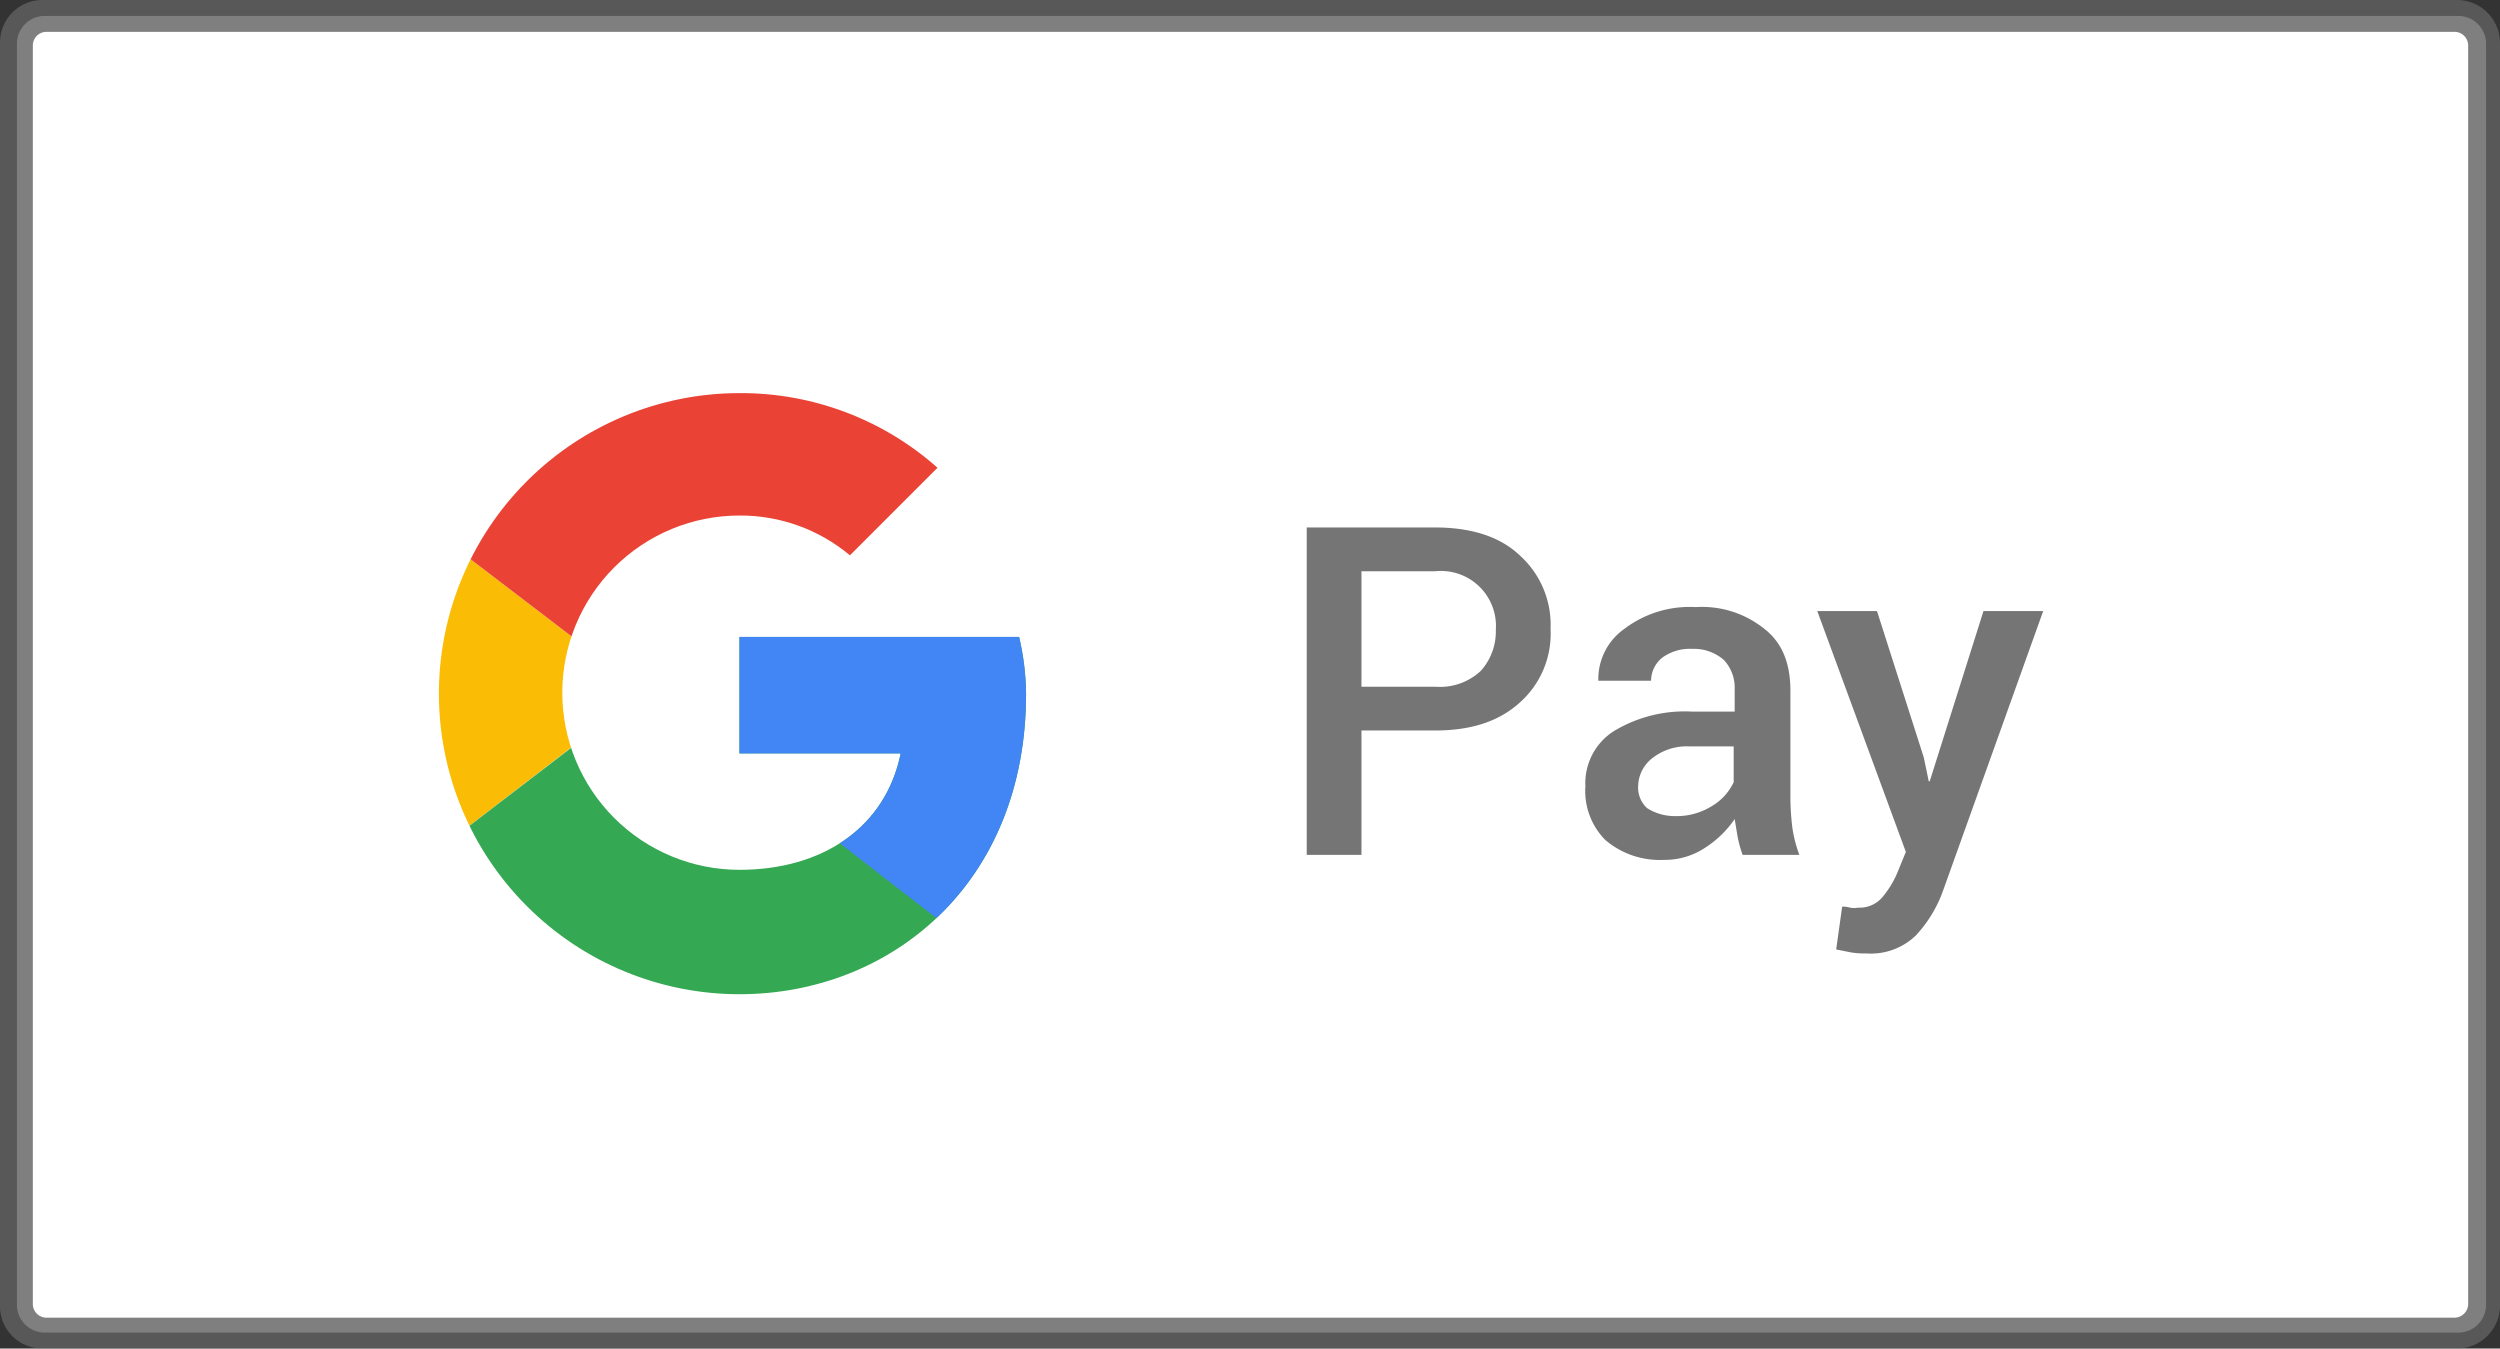
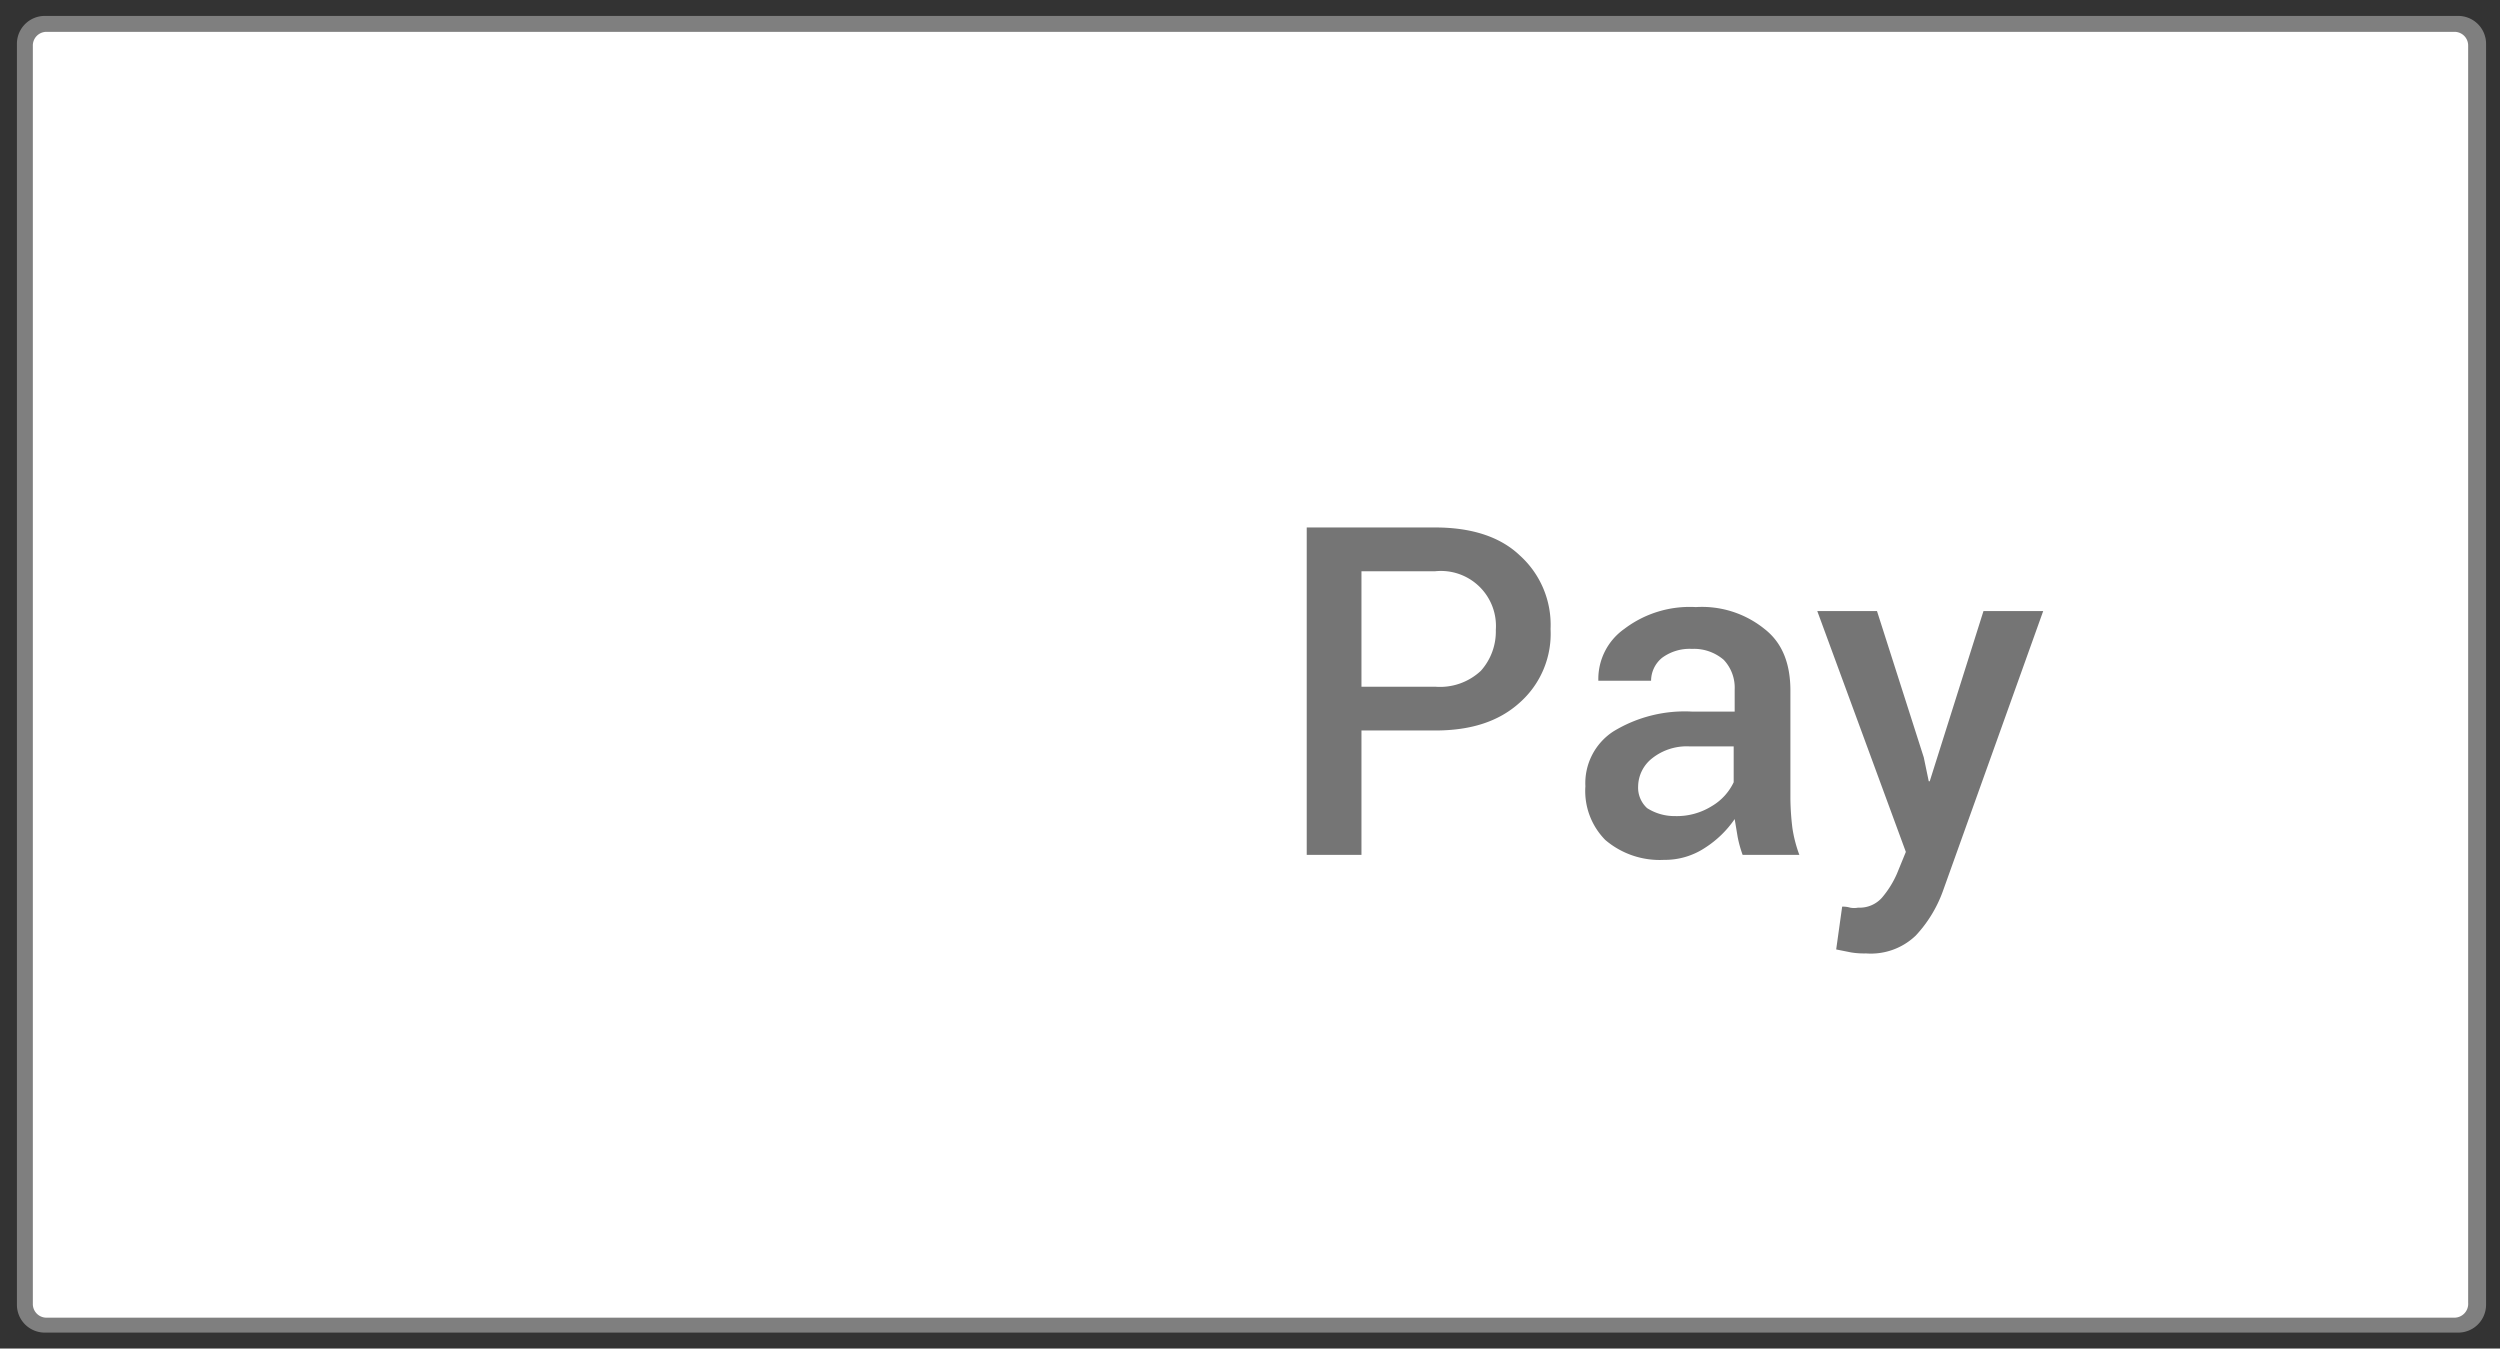
<svg xmlns="http://www.w3.org/2000/svg" id="Layer_1" data-name="Layer 1" viewBox="0 0 251.2 135.5">
  <rect x="0" y="0" width="251.2" height="135.5" fill="#333333" stroke="none" />
  <defs>
    <clipPath id="clip-path" transform="translate(0 0.1)">
-       <path d="M102.4,63.9H74.3V75.6H90.5C89,83,82.7,87.3,74.3,87.3a17.8,17.8,0,0,1,0-35.6,17.13,17.13,0,0,1,11.1,4l8.8-8.8a29.72,29.72,0,0,0-19.9-7.5,30.2,30.2,0,1,0,0,60.4c15.1,0,28.8-11,28.8-30.2A26.16,26.16,0,0,0,102.4,63.9Z" style="fill: none" />
-     </clipPath>
+       </clipPath>
  </defs>
  <title>pay-with-google2</title>
  <g id="Card">
-     <path d="M4.3,135.4H246.9a4.33,4.33,0,0,0,4.3-4.3V4.2a4.33,4.33,0,0,0-4.3-4.3H4.3A4.27,4.27,0,0,0,0,4.2v127A4.25,4.25,0,0,0,4.3,135.4Z" transform="translate(0 0.1)" style="fill: #7f7f7f;opacity: 0.5;isolation: isolate" />
    <path d="M4.5,1.5H247a2.8,2.8,0,0,1,2.8,2.8V131a2.8,2.8,0,0,1-2.8,2.8H4.5A2.8,2.8,0,0,1,1.7,131V4.3A2.8,2.8,0,0,1,4.5,1.5Z" transform="translate(0 0.1)" style="fill: #7f7f7f" />
    <path d="M246.6,132.3H4.7a1.37,1.37,0,0,1-1.4-1.4V4.5A1.37,1.37,0,0,1,4.7,3.1H246.6A1.37,1.37,0,0,1,248,4.5V130.8A1.39,1.39,0,0,1,246.6,132.3Z" transform="translate(0 0.1)" style="fill: #fff" />
  </g>
  <g id="Mark">
    <g id="G">
      <g style="clip-path: url(#clip-path)">
        <path d="M41.4,87.3V51.6L64.7,69.4Z" transform="translate(0 0.1)" style="fill: #fbbc05" />
      </g>
      <g style="clip-path: url(#clip-path)">
-         <path d="M41.4,51.6,64.7,69.4,74.3,61l32.9-5.3V36.5H41.4Z" transform="translate(0 0.1)" style="fill: #ea4335" />
+         <path d="M41.4,51.6,64.7,69.4,74.3,61l32.9-5.3H41.4Z" transform="translate(0 0.1)" style="fill: #ea4335" />
      </g>
      <g style="clip-path: url(#clip-path)">
        <path d="M41.4,87.3,82.5,55.8l10.8,1.4,13.8-20.6v65.8H41.4Z" transform="translate(0 0.1)" style="fill: #34a853" />
      </g>
      <g style="clip-path: url(#clip-path)">
        <path d="M107.2,102.3,64.7,69.4l-5.5-4.1,48-13.7Z" transform="translate(0 0.1)" style="fill: #4285f4" />
      </g>
    </g>
    <g id="Pay">
      <path d="M136.8,73.3V85.8h-5.5V52.9h12.9c3.6,0,6.5.9,8.5,2.8a9.38,9.38,0,0,1,3.1,7.4,9.24,9.24,0,0,1-3.1,7.4c-2.1,1.9-4.9,2.8-8.5,2.8Zm0-4.4h7.4a6,6,0,0,0,4.6-1.6,5.92,5.92,0,0,0,1.5-4.1,5.53,5.53,0,0,0-6.1-5.9h-7.4Z" transform="translate(0 0.1)" style="fill: #757575" />
      <path d="M175.1,85.8a12.09,12.09,0,0,1-.5-1.8l-.3-1.8a10.4,10.4,0,0,1-3,2.9,7.3,7.3,0,0,1-4.1,1.2,8.42,8.42,0,0,1-5.9-2,7,7,0,0,1-2-5.4,6.2,6.2,0,0,1,2.8-5.5,13.76,13.76,0,0,1,7.9-2h4.3V69.2a4.08,4.08,0,0,0-1.1-3,4.59,4.59,0,0,0-3.2-1.1,4.66,4.66,0,0,0-3,.9,3,3,0,0,0-1.1,2.3h-5.3v-.1a6.16,6.16,0,0,1,2.6-5.1,10.87,10.87,0,0,1,7.2-2.2,10,10,0,0,1,6.9,2.2c1.8,1.4,2.6,3.5,2.6,6.2V80.2a26.42,26.42,0,0,0,.2,2.9,13.43,13.43,0,0,0,.7,2.7Zm-6.8-3.9a6.63,6.63,0,0,0,3.7-1,5.52,5.52,0,0,0,2.2-2.4V74.9h-4.4a5.59,5.59,0,0,0-3.8,1.2,3.65,3.65,0,0,0-1.4,2.8,2.79,2.79,0,0,0,.9,2.2A5.12,5.12,0,0,0,168.3,81.9Z" transform="translate(0 0.1)" style="fill: #757575" />
      <path d="M193.3,76l.5,2.4h.1l5.4-17.1h6L195.2,89.5a13,13,0,0,1-2.7,4.4,6.51,6.51,0,0,1-5,1.8,8.08,8.08,0,0,1-1.5-.1l-1.5-.3.6-4.3a2.49,2.49,0,0,1,.8.1,2.13,2.13,0,0,0,.8,0,3,3,0,0,0,2.4-1,9.74,9.74,0,0,0,1.5-2.4l.9-2.2-8.9-24.2h6Z" transform="translate(0 0.1)" style="fill: #757575" />
    </g>
  </g>
</svg>